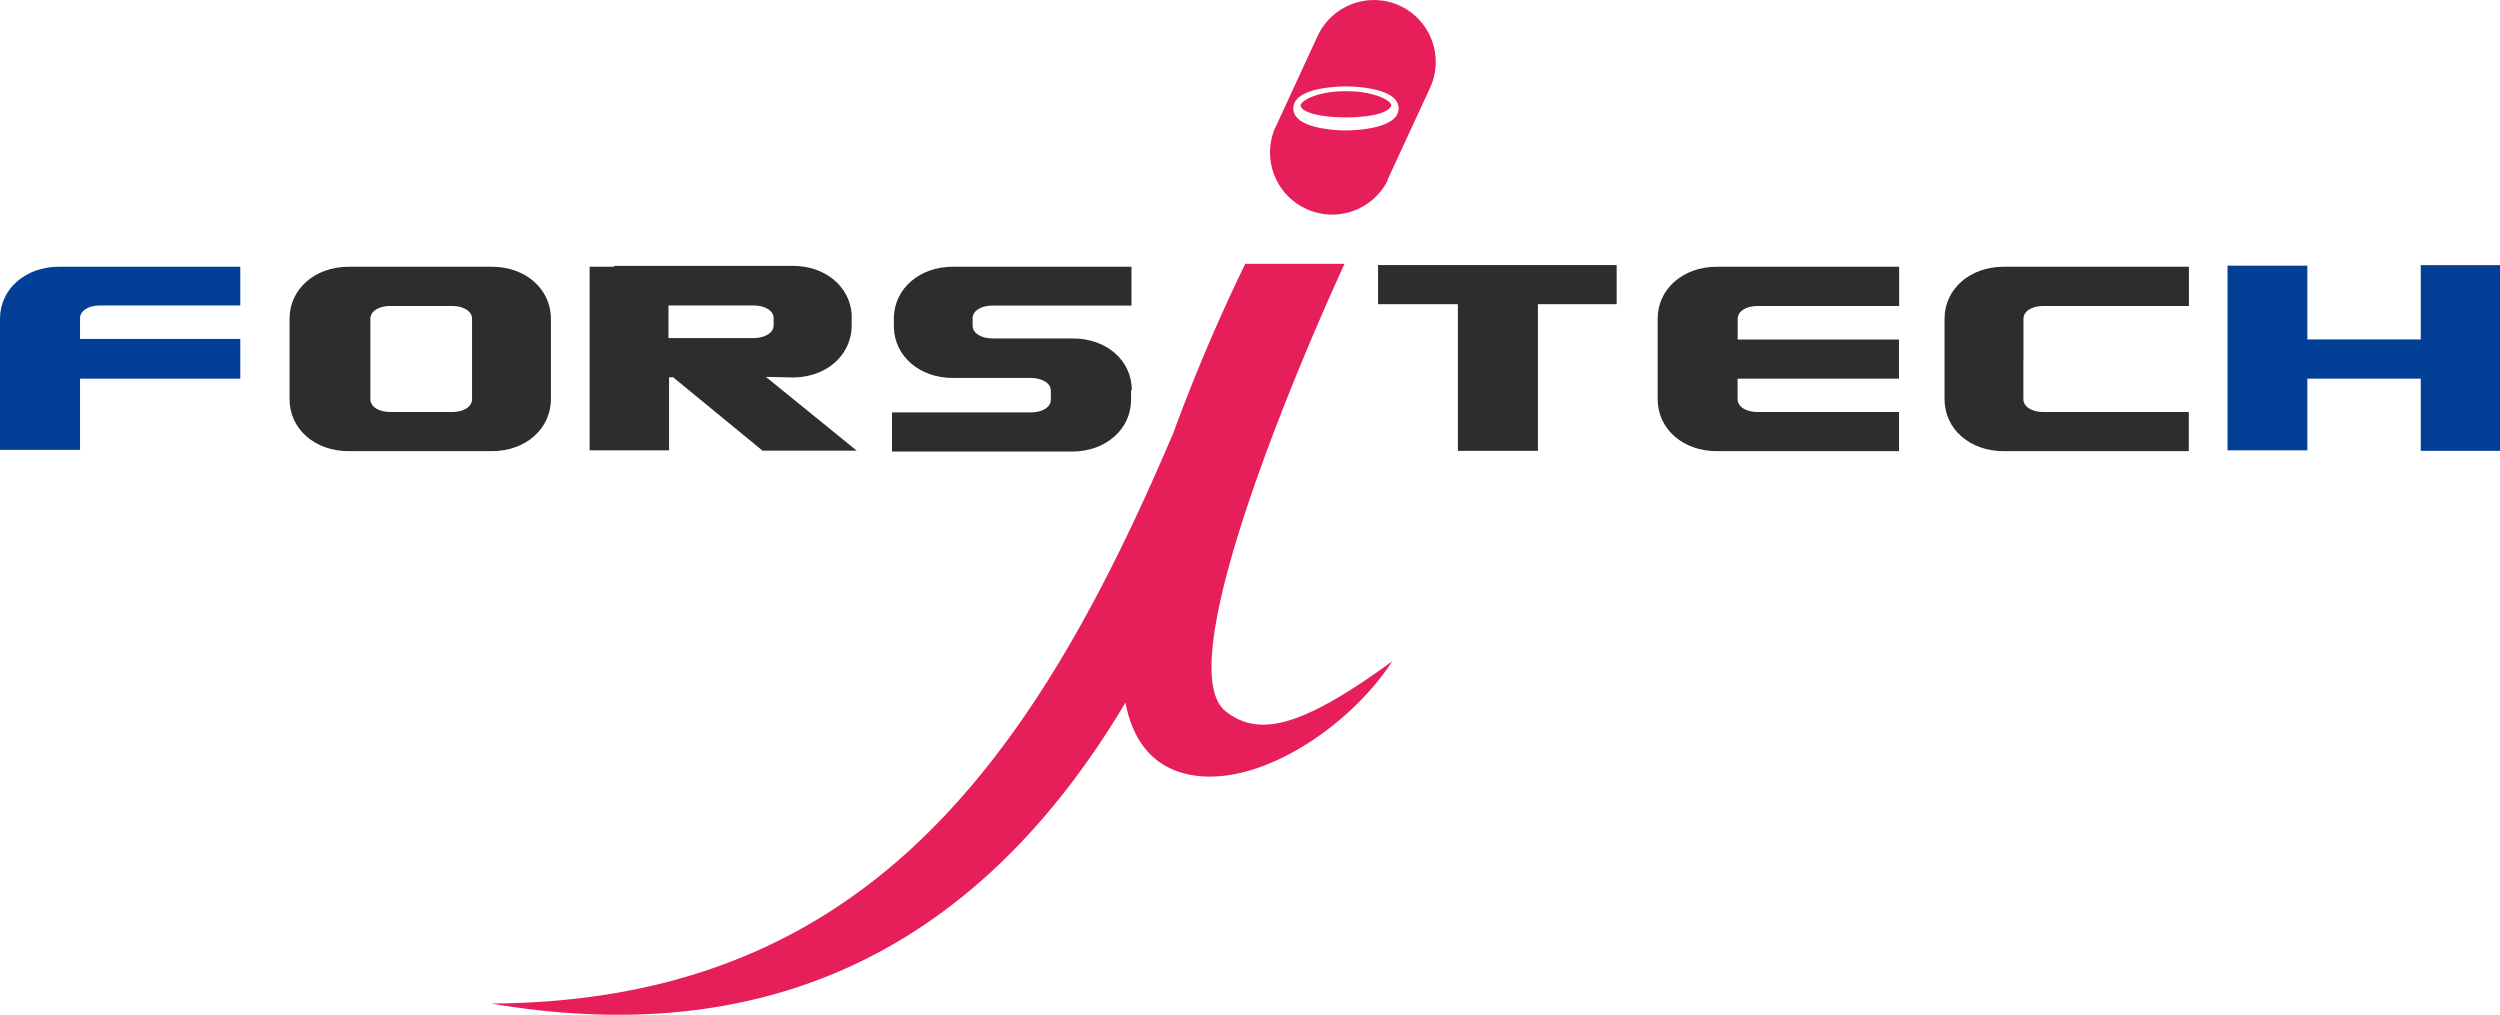
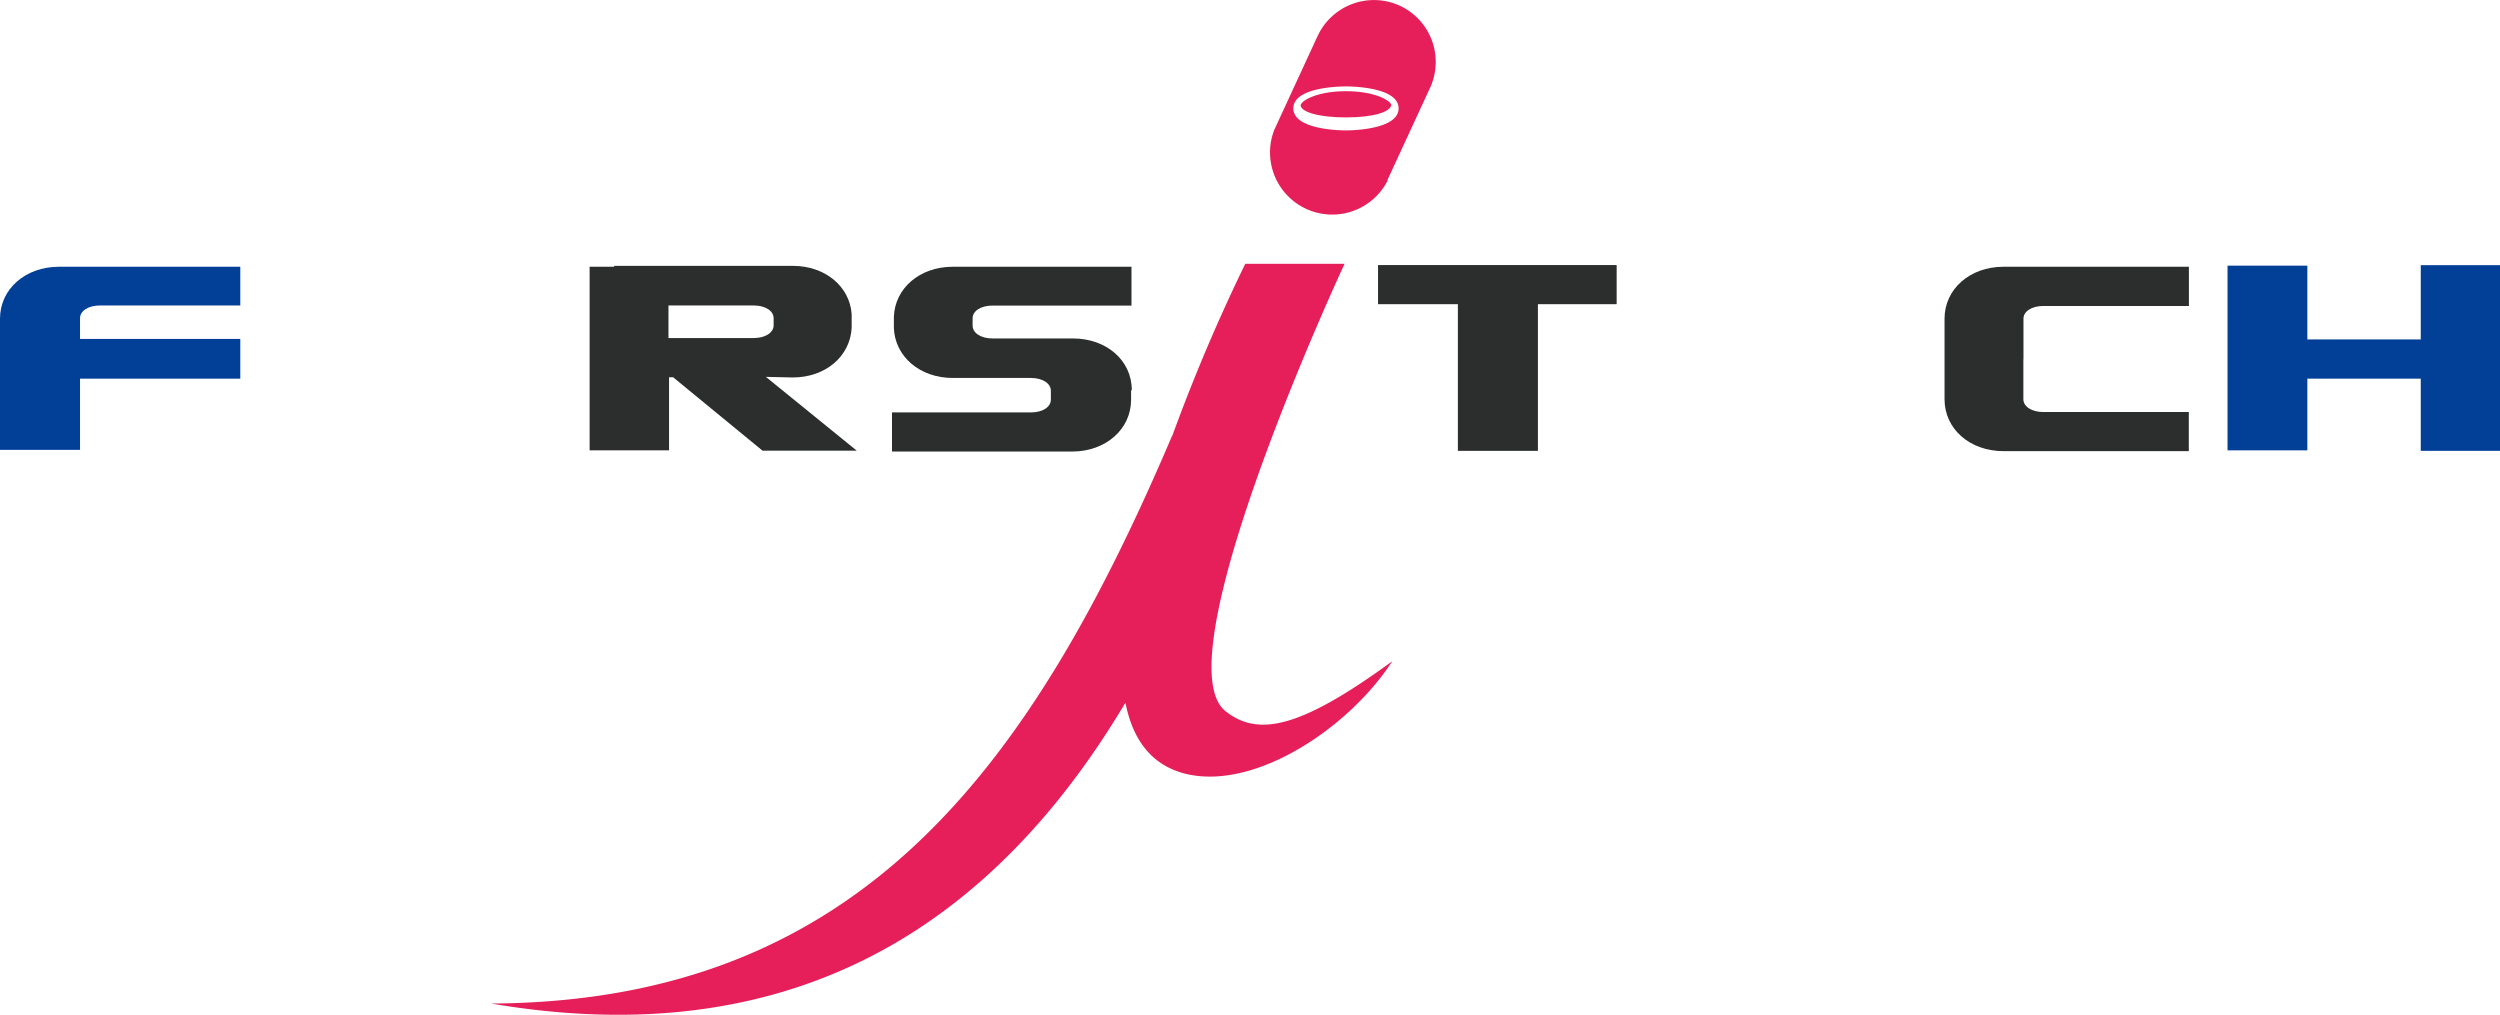
<svg xmlns="http://www.w3.org/2000/svg" id="レイヤー_1" data-name="レイヤー 1" width="88.82mm" height="36.05mm" viewBox="0 0 251.77 102.18">
  <defs>
    <style>.cls-1{fill:#023f97;}.cls-2{fill:#2c2d2d;}.cls-3{fill:#e61e59;}</style>
  </defs>
  <title>logo</title>
  <path class="cls-1" d="M297,291.27H280.86v-2.09c0-.74.84-1.28,2-1.28H297V284H278.74c-3.39,0-5.94,2.25-5.94,5.23v13.21h8.06v-7.17H297Z" transform="translate(-272.8 -257.14)" />
  <path class="cls-2" d="M352.64,295.15c3.29,0,5.78-2.12,5.93-5h0v-1.38h0c-.2-2.79-2.67-4.86-5.92-4.86h-18V284h-2.47v18.49h8v-7.36h.41l9,7.39,9.49,0-9.15-7.43Zm-1.93-6v.75c0,.74-.84,1.28-2,1.28h-8.59V287.9h8.59C349.87,287.9,350.71,288.44,350.71,289.18Z" transform="translate(-272.8 -257.14)" />
  <path class="cls-2" d="M386.78,296.42c0-3-2.56-5.2-5.93-5.2h-7.34l0,0h-.76c-1.15,0-2-.54-2-1.29v-.74c0-.74.84-1.28,2-1.28h14V284h-18c-3.32,0-5.83,2.16-5.93,5.05h0v1.1h0c.1,2.89,2.61,5.05,5.93,5.05h6.88v0h1c1.15,0,2,.54,2,1.29v.89c0,.75-.84,1.29-2,1.29h-14v3.94h18.15c3.37,0,5.92-2.24,5.93-5.2h0v-.95Z" transform="translate(-272.8 -257.14)" />
-   <path class="cls-2" d="M322.34,284H307.9c-3.39,0-5.94,2.25-5.94,5.23v8.11c0,3,2.55,5.23,5.94,5.23h14.44c3.39,0,5.94-2.25,5.94-5.23v-8.11C328.28,286.25,325.73,284,322.34,284Zm-2,9.27v4.07c0,.75-.84,1.29-2,1.29h-6.24c-1.16,0-2-.54-2-1.29v-8.11c0-.74.83-1.28,2-1.28h6.24c1.15,0,2,.54,2,1.28v4Z" transform="translate(-272.8 -257.14)" />
-   <path class="cls-2" d="M439.74,289.23v8.11c0,3,2.55,5.23,5.94,5.23h18.37v-3.94H449.79c-1.15,0-2-.54-2-1.29v-2.07h16.25v-3.94H447.8v-2.1c0-.74.84-1.28,2-1.28h14.26V284H445.68C442.29,284,439.74,286.25,439.74,289.23Z" transform="translate(-272.8 -257.14)" />
  <path class="cls-2" d="M476.58,293.3v-4.07c0-.74.84-1.28,2-1.28h14.66V284H474.57c-3.39,0-5.94,2.25-5.94,5.23v8.11c0,3,2.55,5.23,5.94,5.23h18.66v-3.94H478.57c-1.15,0-2-.54-2-1.29v-4Z" transform="translate(-272.8 -257.14)" />
  <polygon class="cls-2" points="138.78 30.63 146.82 30.63 146.82 45.4 154.88 45.4 154.88 30.63 162.81 30.63 162.81 26.69 138.78 26.69 138.78 30.63" />
  <polygon class="cls-1" points="243.79 26.7 243.79 34.18 232.37 34.18 232.37 26.75 224.33 26.75 224.33 45.35 232.37 45.35 232.37 38.13 243.79 38.13 243.79 45.4 251.77 45.4 251.77 26.7 243.79 26.7" />
  <path class="cls-3" d="M413.79,257.72a6.25,6.25,0,0,0-8.24,2.93h0l-.06.12h0L401.23,270h0a.41.41,0,0,1-.05.09,6.26,6.26,0,0,0,11.36,5.24.36.36,0,0,1,0-.09h0l4.32-9.35h0A6.24,6.24,0,0,0,413.79,257.72Zm-5.44,12.55c-.55,0-5.3-.06-5.3-2.22s4.75-2.21,5.3-2.21,5.3.06,5.3,2.21S408.89,270.27,408.35,270.27Z" transform="translate(-272.8 -257.14)" />
  <path class="cls-3" d="M408.35,266.32c-2.77,0-4.42.87-4.57,1.4,0,.68,1.8,1.24,4.57,1.24s4.56-.56,4.56-1.3C412.65,267.12,411,266.32,408.35,266.32Z" transform="translate(-272.8 -257.14)" />
  <path class="cls-3" d="M396.21,328.75c-6.55-5.25,12-45.05,12-45.05h-10a182.63,182.63,0,0,0-7.36,17.35V301c-14.3,33.58-31.5,57-68.59,57.2,29,4.94,49.7-6.49,63.88-30.3.73,3.73,2.63,6.34,6.13,7.18,7,1.66,16.46-4.72,20.74-11.35C403.86,330.41,399.54,331.41,396.21,328.75Z" transform="translate(-272.8 -257.14)" />
</svg>